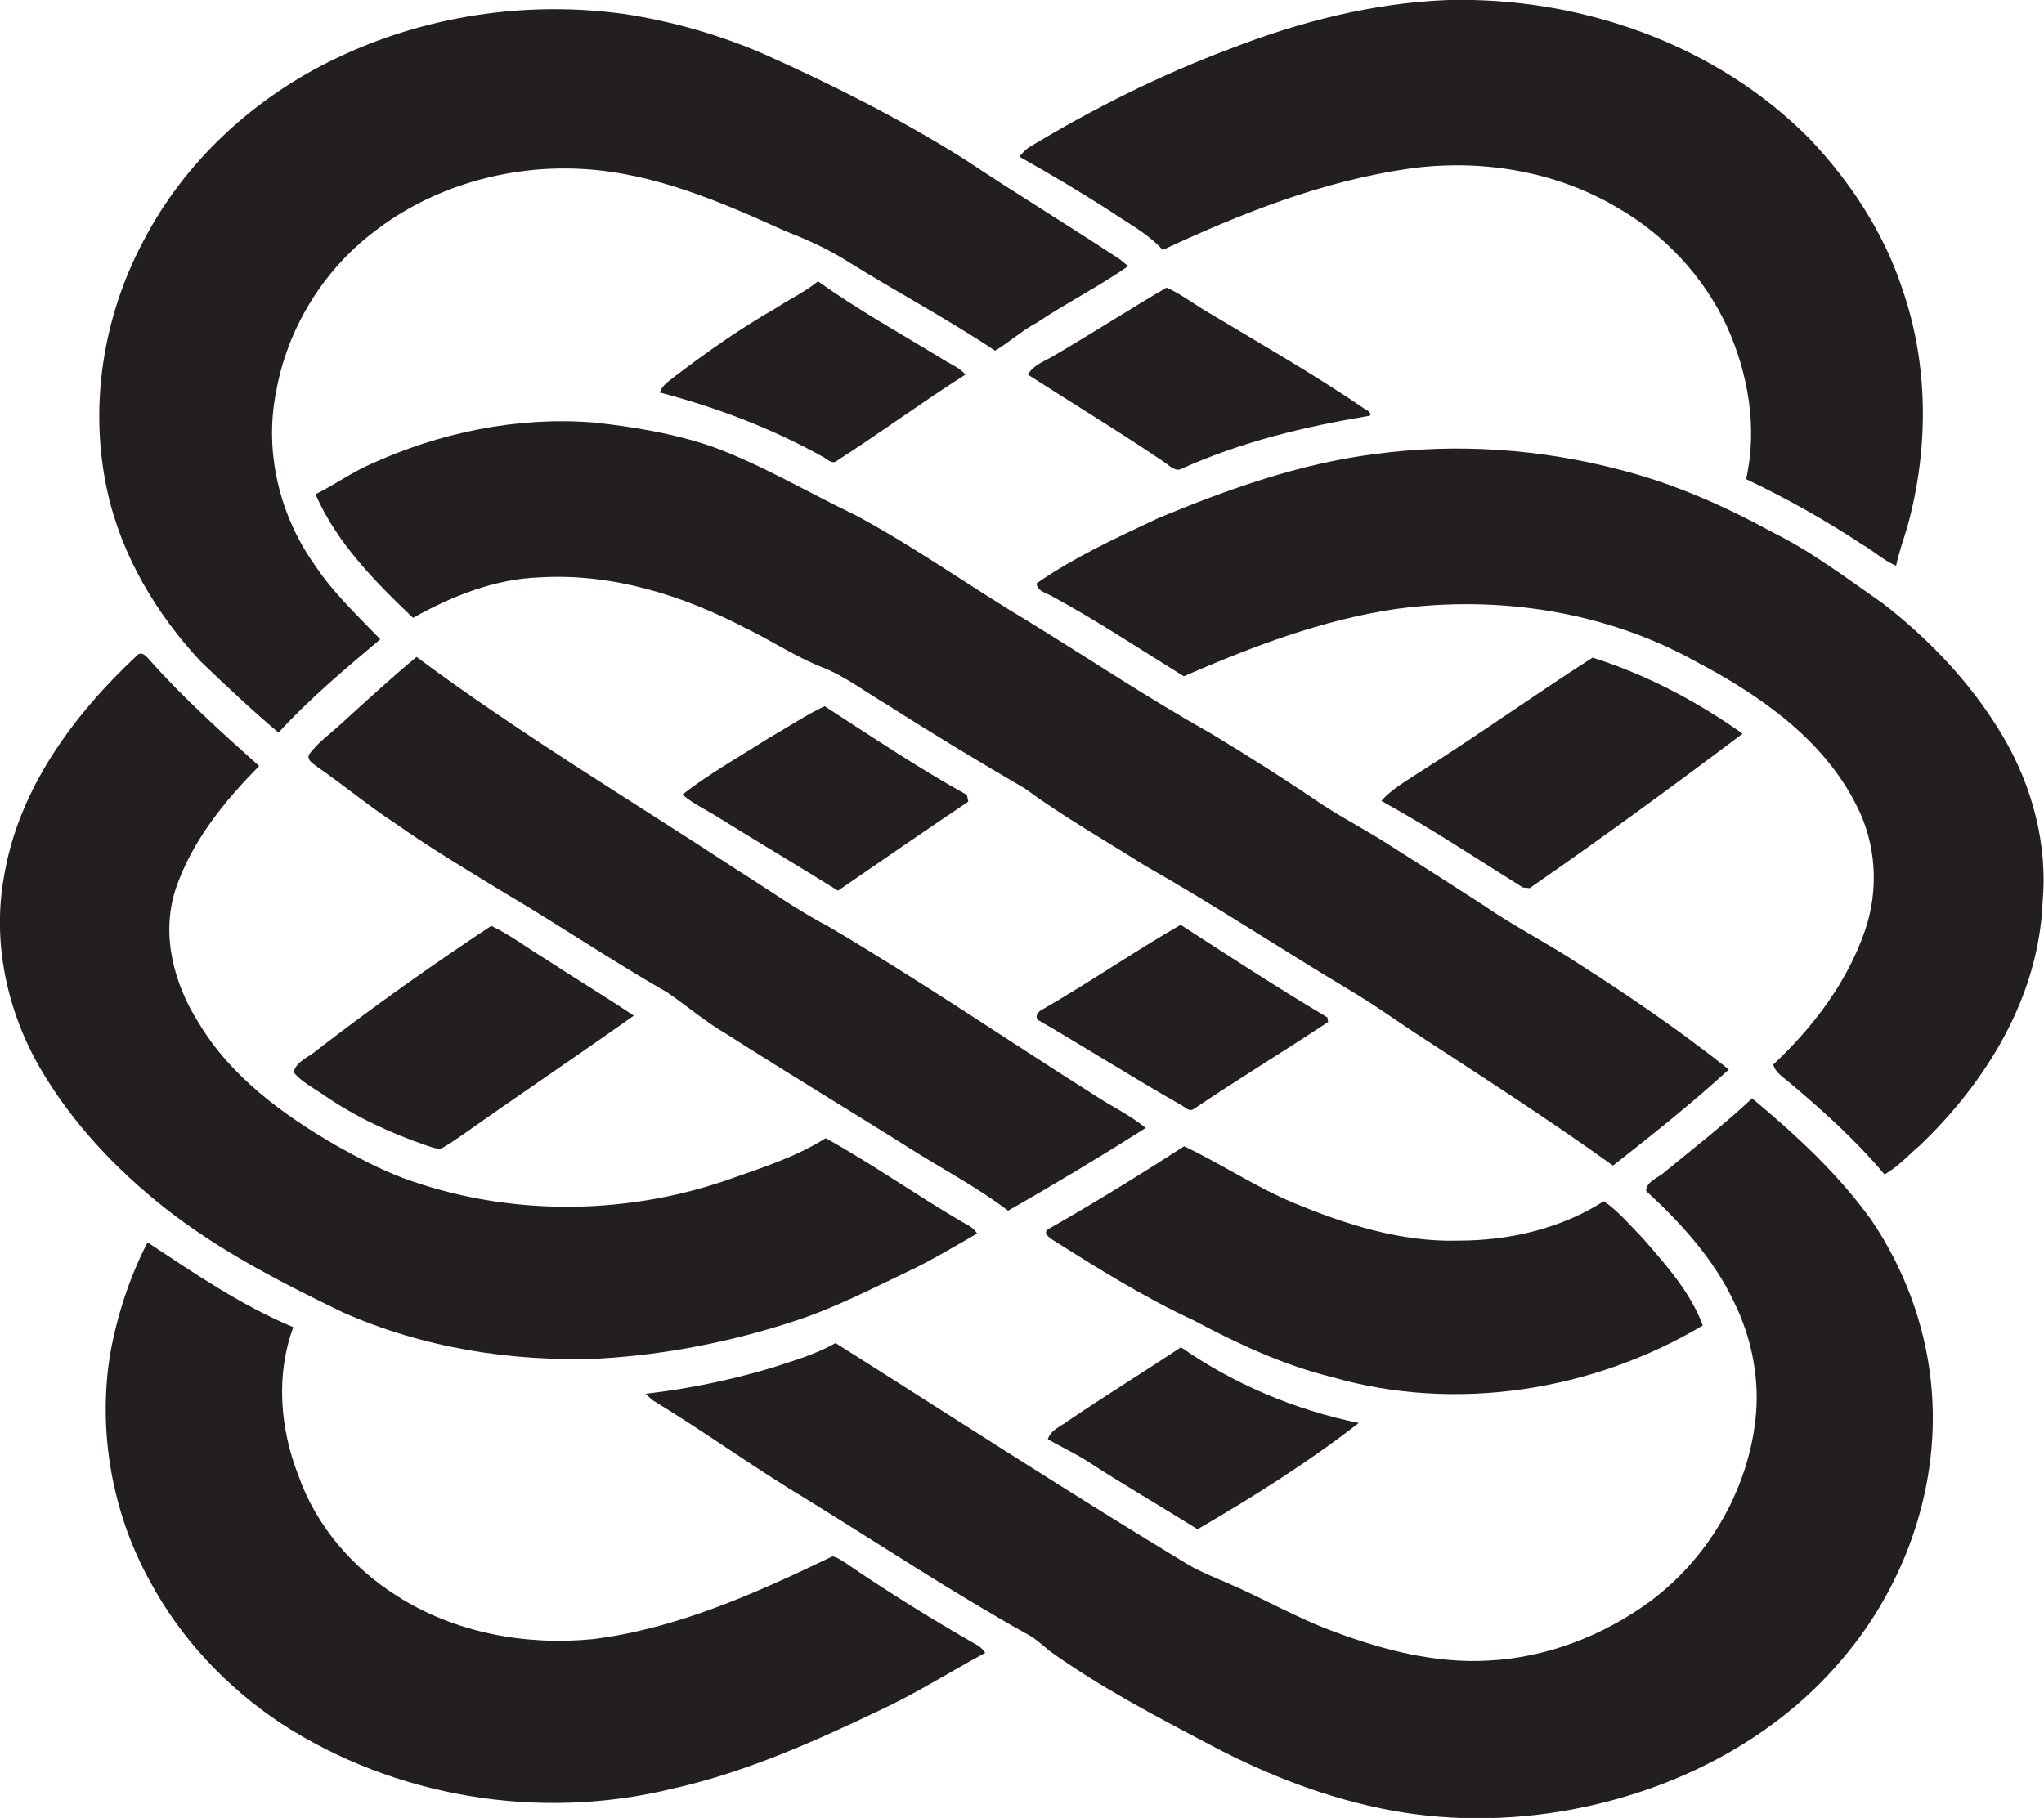
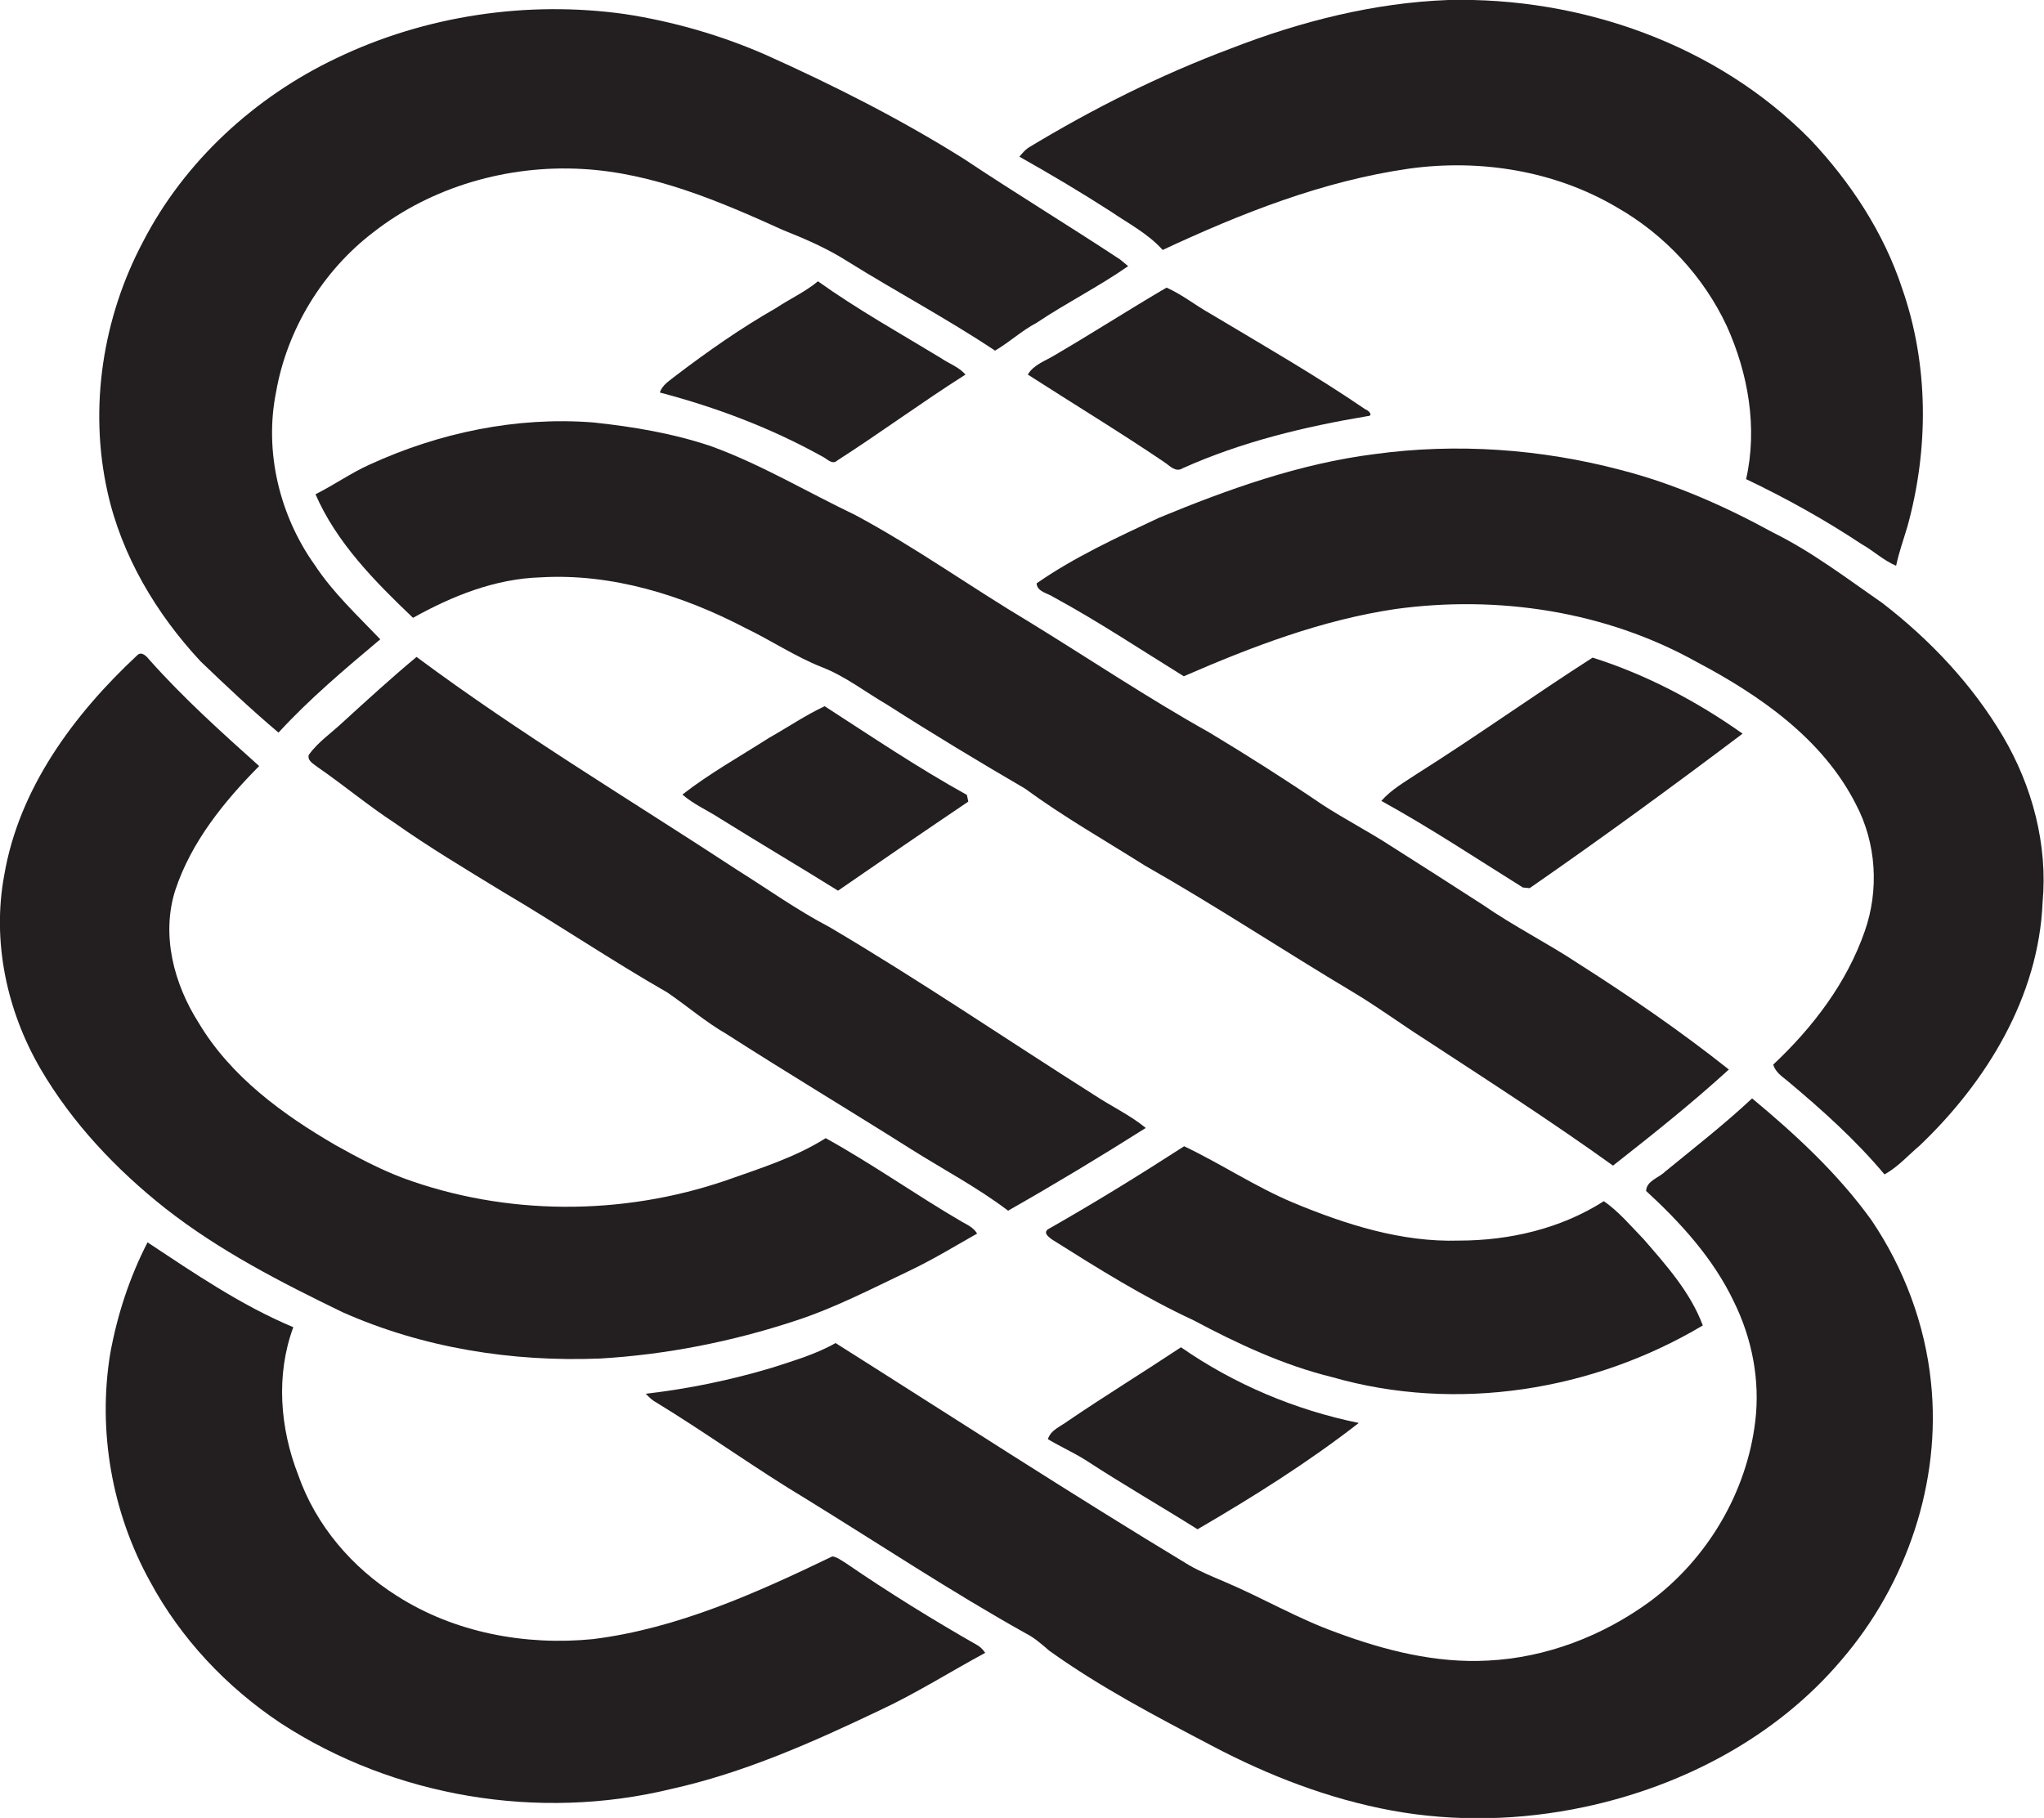
<svg xmlns="http://www.w3.org/2000/svg" version="1.1" id="Layer_1" x="0px" y="0px" viewBox="0 0 580.5 516.4" enable-background="new 0 0 580.5 516.4" xml:space="preserve">
  <g>
    <path fill="#231F20" d="M330.2,71c22.3-10.4,45.5-19.6,70-23.1c20.2-2.8,41.4,0.6,59,11c13.5,7.7,24.6,19.6,31.2,33.7   c6.1,13.5,8.8,28.9,5.5,43.5c11.3,5.4,22.3,11.5,32.7,18.4c3.4,1.9,6.3,4.7,9.9,6.2c0.8-3.8,2.1-7.4,3.2-11.1   c6.1-22,6.1-46-1.5-67.7c-5.2-15.8-14.6-30.1-26-42.2C487.6,12.6,449-0.9,411.3,0c-21.2,0.8-42,6.1-61.8,13.8   C329.5,21.3,310.3,30.9,292,42c-1,0.7-1.7,1.6-2.5,2.5c8.7,4.9,17.3,10,25.7,15.4C320.3,63.4,326,66.3,330.2,71z" />
    <path fill="#231F20" d="M57,187.9c7.2,6.9,14.5,13.8,22.1,20.2c8.8-9.6,18.9-18.1,28.9-26.5c-6.5-6.8-13.4-13.2-18.6-21.1   c-10-14-14.4-32.2-11-49.1c3.1-17.8,13.2-34.4,27.6-45.4C122.6,53,144.3,46.8,165.4,48c20.1,1.1,39,9.2,57.1,17.4   c6.3,2.5,12.5,5.2,18.3,8.9c13.8,8.6,28.3,16.3,41.8,25.3c4.1-2.4,7.6-5.7,11.8-7.9c8.5-5.7,17.7-10.3,26-16.1   c-0.6-0.5-1.7-1.4-2.3-1.9c-14.7-9.7-29.7-18.8-44.4-28.6c-18-11.3-37-20.9-56.4-29.6C204.7,10,191.2,6.1,177.5,4   c-27.7-3.9-56.7,0.4-81.9,12.5c-23.2,11-43.2,29.3-55,52.2c-11.4,21.5-15.4,47-10.1,70.9C34.5,157.8,44.4,174.4,57,187.9z" />
    <path fill="#231F20" d="M237.8,130.8c12.3-7.9,24.1-16.6,36.4-24.4c-1.9-2.2-4.7-3.1-7-4.7c-11.7-7.1-23.7-13.8-34.9-21.8   c-3.6,3-8,5-11.9,7.6c-10,5.7-19.4,12.3-28.6,19.3c-1.7,1.4-3.7,2.5-4.4,4.7c16,4.2,31.6,10.1,46,18.1   C234.8,130.2,236.3,132.2,237.8,130.8z" />
    <path fill="#231F20" d="M335.9,133c16.7-7.5,34.6-11.8,52.5-14.8c1.8-0.1,0.2-1.7-0.6-1.9c-14.2-9.7-29.2-18.3-43.9-27.1   c-4.3-2.4-8.1-5.5-12.6-7.5c-10.6,6.2-21,12.9-31.6,19.1c-2.7,1.7-6.1,2.7-7.8,5.6c12.9,8.3,26.1,16.3,38.8,24.9   C332.2,132.3,333.9,134.3,335.9,133z" />
    <path fill="#231F20" d="M343.5,208.1c-17.5-9.8-34.2-21-51.3-31.5c-16.6-9.9-32.3-21.2-49.3-30.3c-13.6-6.5-26.6-14.3-40.8-19.5   c-10.9-3.7-22.3-5.6-33.6-6.8c-21.8-1.7-43.8,2.9-63.6,12c-5.3,2.4-10.1,5.8-15.3,8.4c6,13.8,16.9,24.8,27.7,35.1   c11.1-6.2,23.3-11.1,36.2-11.5c20.3-1.2,40.4,5.1,58.2,14.4c7.3,3.5,14.1,8.1,21.7,11.1c6.7,2.6,12.4,7.1,18.6,10.7   c12.8,8.2,25.9,16.1,39.1,23.8c10.9,8,22.7,14.7,34.1,21.9c20.1,11.4,39.4,24.2,59.2,36c7,4.2,13.5,9,20.4,13.4   c17.9,11.7,35.9,23.3,53.3,35.8c11.2-8.8,22.4-17.7,32.9-27.3c-13.6-10.8-28-20.7-42.6-30c-8.9-5.9-18.5-10.7-27.3-16.8   c-8.7-5.6-17.4-11.2-26.1-16.7c-6.3-4.1-13.1-7.6-19.4-11.7C365,221.4,354.3,214.6,343.5,208.1z" />
    <path fill="#231F20" d="M568.8,209.1c-8.7-14.7-20.7-27.4-34.2-37.8c-10.1-7-19.9-14.5-31-20c-13.7-7.5-28.1-13.9-43.3-17.8   c-22.7-6-46.7-7.7-70-4.5c-21.3,2.7-41.6,10-61.2,18.1c-11.9,5.6-23.9,11.1-34.7,18.6c0.1,2.4,3.2,2.8,4.8,3.9   c12.7,6.9,24.7,14.9,37,22.5c19.3-8.4,39.2-16,60.1-19.1c29.1-4,59.7,0.6,85.5,15c18,9.5,35.9,21.9,45.3,40.5   c5.8,11,6.6,24.3,2.5,36c-5.1,14.7-14.8,27.4-26,37.9c0.6,2.1,2.4,3.3,4,4.6c9.8,8.2,19.4,16.8,27.6,26.6c3.8-2.1,6.7-5.4,10-8.2   c19-18.1,33.8-42.3,34.9-69.1C581.6,240,577.2,223.3,568.8,209.1z" />
    <path fill="#231F20" d="M46.9,343.2c15.4,12.1,32.8,21,50.3,29.5c22.9,10.2,48.2,14.2,73.2,13.2c18.8-1.1,37.5-4.8,55.4-10.7   c11.1-3.6,21.5-9,32-14c6.8-3.2,13.2-7.1,19.7-10.8c-1-1.7-2.8-2.5-4.4-3.4c-13-7.6-25.4-16.4-38.6-23.7c-8.7,5.5-18.7,8.6-28.3,12   c-29.5,10.1-62.5,10.1-91.8-0.7c-6.6-2.5-12.8-5.8-18.9-9.2c-15.2-8.8-30-19.6-39.1-34.9c-7-11-10.7-24.9-6.6-37.7   c4.5-13.6,13.8-25.1,23.8-35.2c-10.7-9.6-21.5-19.3-31.1-30.1c-0.8-1-2.3-2.7-3.6-1.3C21,202.9,5.4,223.9,1.2,248.6   c-3.5,18.8,0.7,38.5,10.3,55C20.5,319,33,332.2,46.9,343.2z" />
    <path fill="#231F20" d="M206.3,293.7c17.3,11.1,35,21.7,52.4,32.7c9.2,5.8,18.9,10.9,27.6,17.5c13.2-7.5,26.3-15.4,39.1-23.5   c-4.5-3.7-9.9-6.2-14.7-9.4c-25.1-15.9-49.6-32.6-75.2-47.7c-9-4.7-17.4-10.7-26-16.1c-30.5-20-61.9-38.8-91.2-60.6   c-7.2,6-14.2,12.4-21.1,18.7c-3.2,3-6.9,5.5-9.5,9.1c-0.5,1.7,1.4,2.6,2.5,3.5c7.4,5.1,14.3,10.9,21.8,15.8   c9.9,7,20.3,13.2,30.6,19.5c15.8,9.3,31,19.6,46.9,28.7C195.2,285.8,200.4,290.3,206.3,293.7z" />
    <path fill="#231F20" d="M434.4,252.3c20.5-14.2,40.6-28.9,60.5-43.9c-13-9.2-27.4-16.8-42.6-21.6c-16.7,10.7-32.9,22.3-49.7,32.9   c-3.6,2.4-7.4,4.5-10.3,7.8c13.8,7.6,26.9,16.3,40.2,24.6C433.1,252.2,434,252.2,434.4,252.3z" />
    <path fill="#231F20" d="M275,227.7c-0.1-0.5-0.3-1.5-0.4-1.9c-13.9-7.7-27.1-16.6-40.4-25.2c-5.5,2.6-10.5,6-15.8,9   c-8.3,5.3-16.9,10.1-24.6,16.1c3.2,2.8,7.2,4.5,10.7,6.8c11.1,6.9,22.4,13.6,33.5,20.5C250.3,244.5,262.7,236,275,227.7z" />
-     <path fill="#231F20" d="M90,298.3c-2.2,2-5.9,3.1-6.6,6.3c2.3,2.8,5.6,4.4,8.6,6.5c8.9,6.1,18.7,10.7,28.9,14.2   c1.4,0.4,2.9,1.2,4.5,0.9c2-1.1,4-2.5,5.9-3.8c16.1-11.4,32.5-22.4,48.7-33.9c-8.4-5.6-17-10.8-25.4-16.3c-5-3-9.7-6.7-15.1-9.2   C122.6,274.2,106.1,285.9,90,298.3z" />
-     <path fill="#231F20" d="M335.1,313.7c1.2,0.5,2.4,2.2,3.8,1.4c12.6-8.5,25.6-16.4,38.3-24.8c-0.1-0.3-0.2-1-0.2-1.3   c-14.2-8.4-27.9-17.4-41.7-26.3c-13.2,7.6-25.8,16.3-39,23.9c-1.3,0.5-2.8,2.3-1.2,3.3C308.5,297.7,321.6,306,335.1,313.7z" />
    <path fill="#231F20" d="M531.5,346.6c-9.5-13.2-21.5-24.3-33.9-34.6c-7.9,7.4-16.4,14-24.7,20.8c-1.8,1.8-5.3,2.6-5.4,5.5   c9.8,9,19.1,19.2,24.9,31.4c5.2,10.5,7.5,22.4,6.1,34c-2.4,20.2-13.6,39.1-29.9,51.2c-13.4,9.8-29.5,16-46.1,16.8   c-14.7,0.8-29.3-2.9-43-8c-10.9-3.9-20.9-9.8-31.5-14.3c-3.5-1.5-7-2.9-10.3-4.8c-33.8-20.4-67-42-100.4-63.1c-5.6,3.2-11.9,5-18,7   c-11.7,3.5-23.7,6-35.9,7.4c0.8,0.8,1.6,1.7,2.7,2.3c14.6,8.9,28.5,19,43.2,27.8c20.6,12.7,40.8,26.1,61.9,37.9   c2.6,1.3,4.7,3.2,6.8,5c14.5,10.4,30.4,18.7,46.2,27c16.1,8.5,33.2,15.1,51.1,18.4c18,3.3,36.7,2.8,54.6-1   c27.9-5.9,54.6-19.9,73.1-41.8c18.5-21.5,28.4-50.5,25.4-78.9C546.7,376.1,540.7,360.2,531.5,346.6z" />
    <path fill="#231F20" d="M483.6,376.5c-3.5-9.4-10.3-17-16.8-24.5c-3.6-3.7-7-7.8-11.3-10.8c-12.2,7.8-26.8,11.2-41.2,11.2   c-16.3,0.5-32.2-4.6-47.1-10.8c-10.7-4.5-20.4-11-30.9-16c-12.7,8.2-25.5,16.1-38.7,23.6c-1.4,1.1,0.3,2.2,1.2,2.9   c13,8.2,26.1,16.4,40.1,22.9c12.6,6.7,25.6,12.8,39.5,16.2C413.6,401.3,452.4,395.1,483.6,376.5z" />
    <path fill="#231F20" d="M277.7,467.4c-12.8-7.3-25.4-15.1-37.5-23.4c-1.2-0.7-2.4-1.7-3.8-1.9c-21.6,10.4-44,20.5-68,23.5   c-19.2,1.9-39.3-1.8-55.7-12.3c-12.7-8-23-20-28-34.3c-5.2-13.3-6.4-28.5-1.4-42c-14.8-6.2-28.1-15.3-41.4-24.1   c-5.1,9.9-8.6,20.6-10.6,31.6c-3.6,22,0.5,45.2,11.3,64.7c8.7,16.2,21.7,30,37,40.2c32.3,21.1,73.4,27.9,110.9,18.8   c20.8-4.6,40.3-13.3,59.4-22.4c10.3-4.8,19.9-10.9,29.9-16.3C279.2,468.6,278.5,467.9,277.7,467.4z" />
    <path fill="#231F20" d="M303.2,403.7c-2,1.5-4.8,2.5-5.6,5.1c3.5,2.1,7.3,3.8,10.8,6c10.4,6.8,21.2,13,31.7,19.6   c15.8-9.2,31.4-19,45.8-30.2c-18.1-3.7-35.4-11-50.5-21.5C324.7,389.8,313.8,396.5,303.2,403.7z" />
  </g>
</svg>